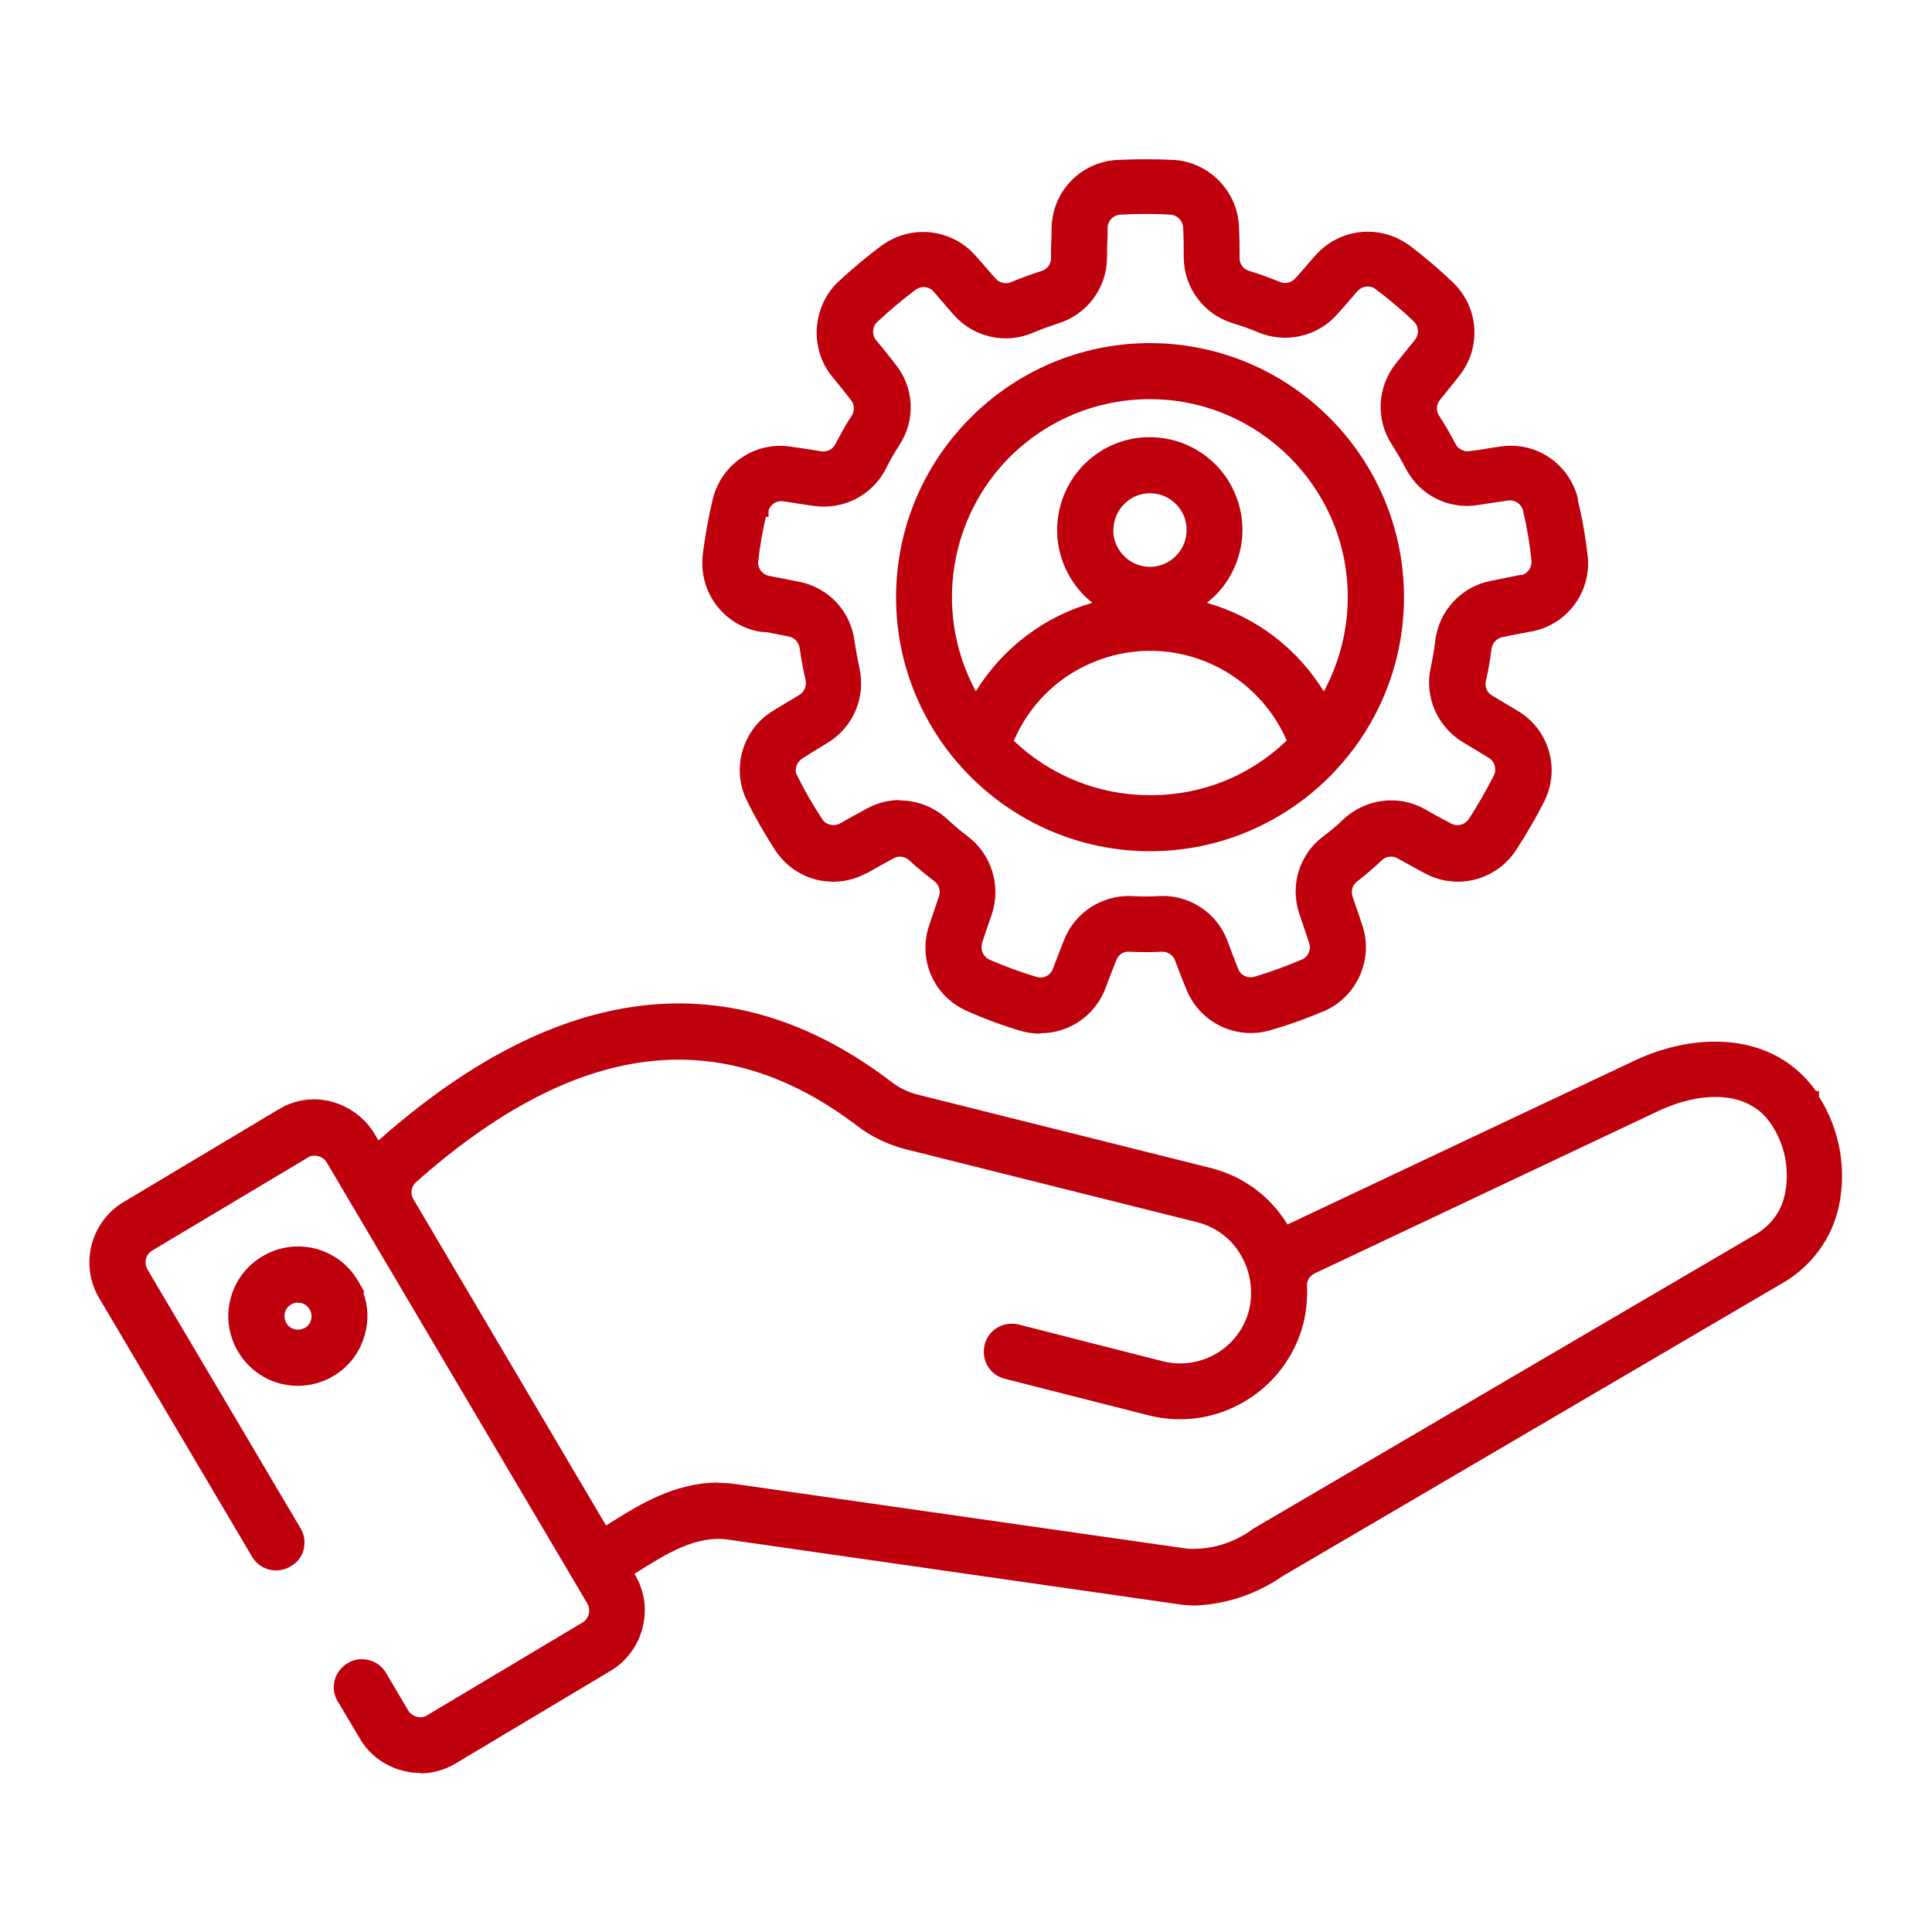
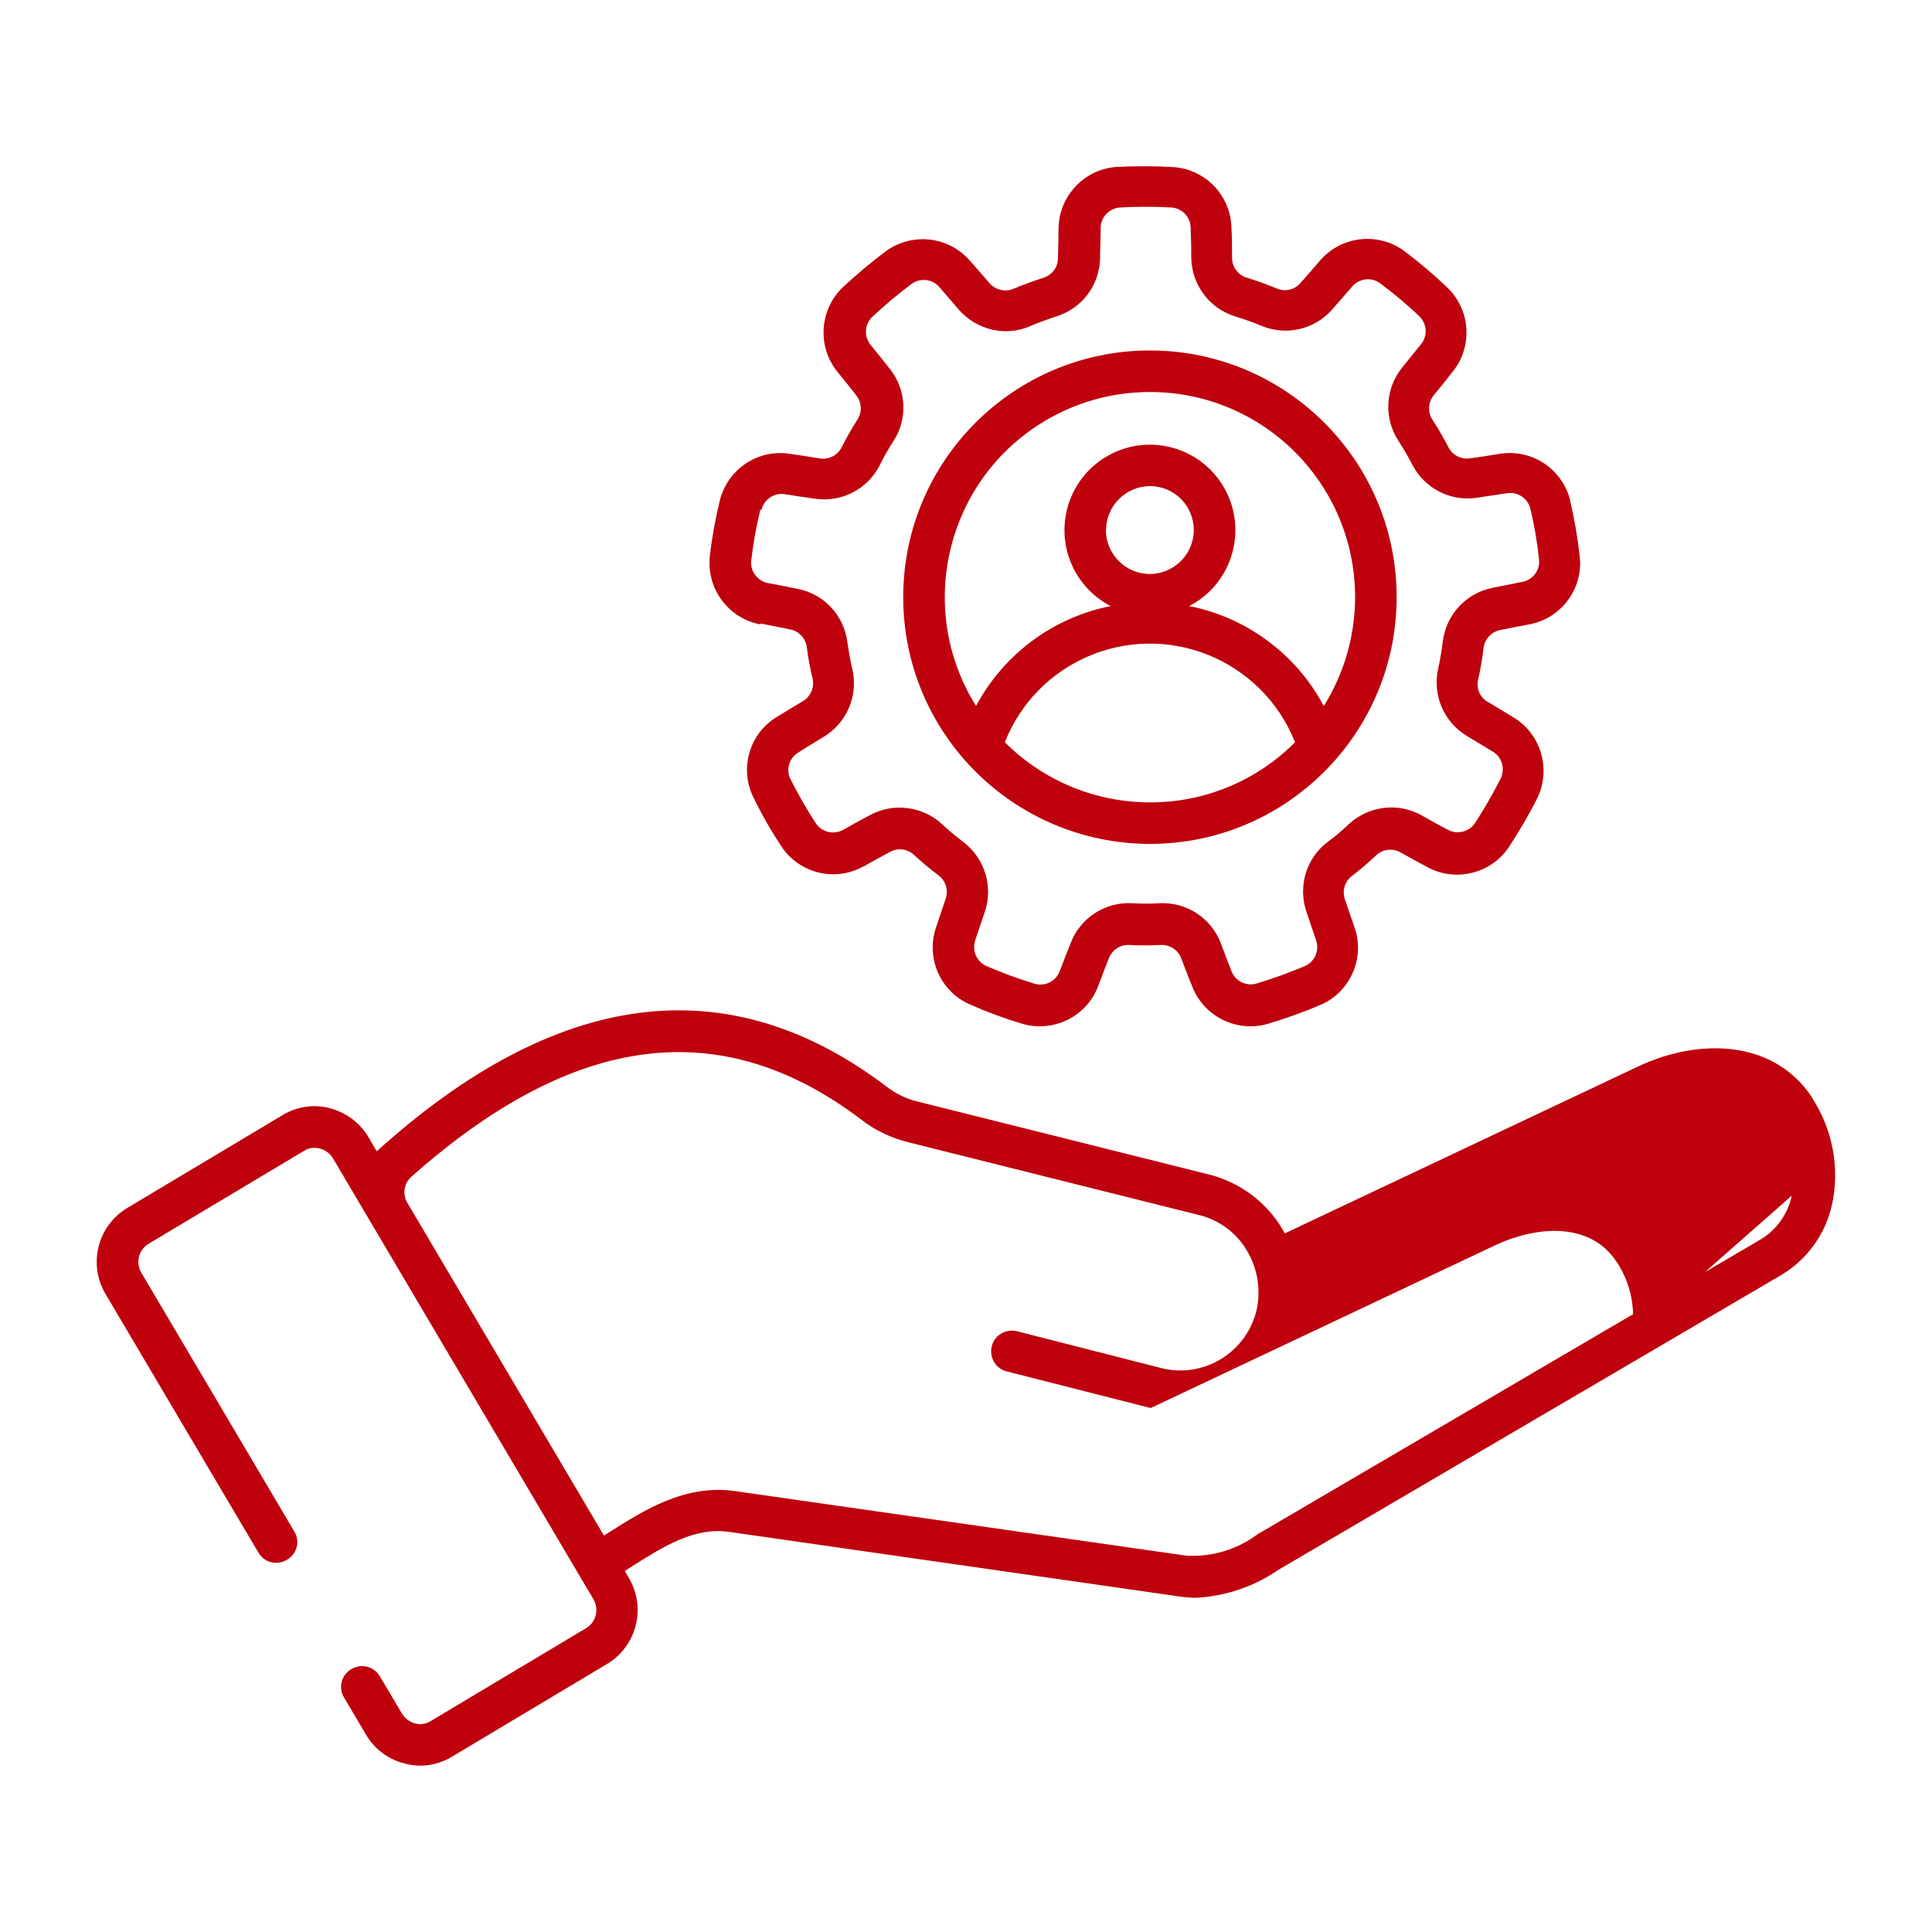
<svg xmlns="http://www.w3.org/2000/svg" id="Layer_1" data-name="Layer 1" viewBox="0 0 100 100">
  <defs>
    <style>
      .cls-1 {
        fill: #bf000d;
      }
    </style>
  </defs>
  <g>
    <path class="cls-1" d="M39.4,32.28c.5.1,1.03.2,1.5.3h0c.45.08.8.46.86.92.07.55.17,1.1.3,1.63.1.45-.1.92-.5,1.16-.43.26-.9.54-1.34.81-1.43.86-1.96,2.67-1.23,4.16.43.89.92,1.74,1.46,2.56h0c.94,1.4,2.78,1.84,4.25,1.02h.02c.44-.26.91-.51,1.34-.74h0c.41-.23.91-.17,1.25.15.41.38.83.73,1.27,1.06.37.28.52.77.37,1.21-.16.47-.34.99-.5,1.48-.54,1.58.21,3.3,1.73,3.98h0c.9.4,1.82.74,2.76,1.02h0c1.61.45,3.31-.39,3.9-1.96.18-.47.37-.98.55-1.43h0c.17-.44.59-.72,1.05-.7.55.03,1.1.03,1.65,0,.45-.02.89.26,1.05.69.18.47.37.98.57,1.46.6,1.55,2.29,2.39,3.89,1.94h0c.94-.28,1.87-.61,2.77-1h.01c1.53-.68,2.28-2.43,1.73-4-.17-.48-.34-.99-.5-1.45h0c-.15-.45,0-.94.37-1.21.44-.34.86-.7,1.26-1.08.34-.31.85-.37,1.25-.14.43.24.92.51,1.37.75,1.45.8,3.29.37,4.23-1.01.54-.83,1.04-1.67,1.48-2.55h0c.73-1.51.19-3.33-1.25-4.19-.43-.26-.9-.54-1.31-.79h-.01c-.4-.24-.6-.7-.49-1.16.12-.54.22-1.09.28-1.64.06-.45.41-.83.86-.92.49-.1,1.03-.2,1.54-.3,1.63-.32,2.75-1.83,2.58-3.49-.11-.99-.28-1.96-.5-2.91v-.02c-.41-1.63-1.99-2.67-3.65-2.4-.5.08-1.03.17-1.52.23h-.01c-.45.08-.91-.16-1.12-.57-.26-.5-.53-.97-.83-1.43-.25-.39-.22-.9.07-1.26.32-.39.66-.81.98-1.22,1.05-1.3.93-3.18-.26-4.34-.71-.68-1.46-1.32-2.25-1.91,0,0-.01,0-.01-.01-1.36-.98-3.24-.77-4.34.5-.33.38-.68.79-1.01,1.16,0,0,0,.01-.01.01-.3.35-.8.47-1.23.28-.51-.21-1.03-.4-1.56-.56-.44-.14-.74-.54-.75-1.01,0-.5,0-1.05-.03-1.56-.03-1.66-1.33-3.03-2.99-3.15h0c-.98-.06-1.96-.06-2.94-.01h-.02c-1.67.12-2.97,1.5-3,3.17,0,.5-.02,1.05-.03,1.54v.02c0,.46-.31.87-.76,1.01-.52.17-1.05.36-1.55.57-.42.18-.92.06-1.23-.29-.32-.38-.69-.79-1.03-1.18-1.1-1.25-2.96-1.46-4.32-.49h0c-.79.59-1.54,1.22-2.26,1.89h0c-1.2,1.17-1.32,3.07-.26,4.37.32.39.65.81.96,1.2h0c.3.37.32.88.07,1.27-.3.47-.57.94-.82,1.44-.21.41-.66.64-1.13.57-.49-.08-1.03-.17-1.54-.24-1.65-.26-3.21.78-3.63,2.4-.23.96-.41,1.93-.52,2.9v.02c-.17,1.67.96,3.19,2.61,3.51v-.04s.05,0,.05,0ZM39.42,26.37c.14-.54.66-.88,1.21-.79h0c.5.08,1.03.16,1.52.23,1.38.22,2.75-.48,3.38-1.72.21-.43.45-.85.71-1.25.76-1.16.68-2.69-.2-3.77-.31-.39-.65-.82-.98-1.22-.34-.43-.32-1.05.08-1.44.65-.61,1.34-1.19,2.05-1.72.45-.32,1.07-.25,1.43.17h0c.34.39.69.8,1.01,1.17.92,1.05,2.41,1.41,3.7.85h0c.43-.19.89-.35,1.34-.5,1.33-.41,2.25-1.63,2.27-3.02,0-.5.03-1.05.03-1.56,0-.55.43-1.01.99-1.06.9-.05,1.79-.05,2.68,0,.55.04.98.5.99,1.05v.02c.02.5.03,1.05.03,1.53.02,1.4.94,2.63,2.28,3.04.45.14.91.3,1.34.48,1.28.54,2.77.2,3.68-.85.33-.37.69-.79,1.03-1.18.36-.42.98-.5,1.43-.18.72.54,1.41,1.11,2.05,1.73.4.39.43,1.01.08,1.44,0,0,0,.01-.01.01-.31.39-.65.81-.96,1.19-.88,1.08-.97,2.62-.2,3.79.26.41.5.81.72,1.24.63,1.23,1.99,1.93,3.36,1.71.49-.07,1.04-.16,1.54-.23.54-.09,1.07.25,1.21.79.21.88.36,1.76.45,2.64.06.55-.32,1.05-.86,1.16h-.02c-.49.1-1.03.21-1.5.3-1.38.26-2.43,1.39-2.6,2.78-.06.48-.14.95-.24,1.41-.31,1.35.29,2.76,1.48,3.48.43.26.9.54,1.34.81.48.28.65.88.42,1.39-.41.8-.85,1.57-1.34,2.32-.31.45-.92.61-1.41.33h-.01c-.44-.23-.92-.5-1.34-.74-1.22-.68-2.74-.49-3.77.46-.34.33-.71.64-1.09.92-1.11.83-1.55,2.3-1.1,3.61.16.48.34,1,.5,1.48.18.52-.06,1.1-.57,1.33-.83.35-1.66.65-2.52.91-.53.15-1.1-.13-1.29-.65h0c-.19-.48-.38-.98-.55-1.44-.5-1.31-1.79-2.14-3.18-2.07h0c-.48.03-.95.03-1.43,0-1.39-.07-2.67.77-3.16,2.06-.19.46-.38.98-.57,1.46-.2.52-.75.8-1.29.65-.86-.26-1.7-.57-2.51-.92-.5-.23-.75-.8-.57-1.32v-.02c.16-.48.33-.99.49-1.45.45-1.32,0-2.79-1.11-3.63-.38-.29-.75-.59-1.1-.92-1.01-.94-2.53-1.13-3.75-.46-.44.23-.92.5-1.36.75-.48.27-1.1.13-1.41-.32-.49-.75-.94-1.52-1.33-2.32v.02c-.24-.5-.06-1.1.41-1.38h0c.43-.28.89-.55,1.31-.81,1.2-.72,1.8-2.13,1.49-3.49-.11-.47-.19-.94-.26-1.41-.17-1.38-1.21-2.5-2.58-2.76-.49-.1-1.03-.21-1.53-.3-.54-.1-.92-.61-.87-1.15.11-.9.26-1.77.47-2.63l.04-.02h.03,0Z" />
-     <path class="cls-1" d="M53.84,53.5c-.33,0-.66-.04-1-.14-.95-.28-1.9-.63-2.81-1.04-1.71-.76-2.54-2.67-1.93-4.44.11-.34.23-.69.35-1.04l.15-.44c.1-.29,0-.61-.24-.79-.45-.34-.88-.7-1.3-1.08-.22-.21-.55-.25-.81-.1l-.09.05c-.4.21-.83.45-1.24.69l-.12.05c-1.63.86-3.62.36-4.66-1.19-.56-.86-1.06-1.73-1.49-2.61-.81-1.65-.21-3.69,1.38-4.64.28-.17.57-.35.86-.52l.48-.29c.26-.16.39-.46.33-.76-.13-.53-.23-1.1-.31-1.66-.04-.3-.27-.55-.55-.6-.32-.07-.65-.13-.99-.2l-.12-.02h0s-.45-.04-.45-.04c-1.85-.36-3.1-2.04-2.91-3.92.11-.96.29-1.95.53-2.97.47-1.82,2.22-2.97,4.05-2.68.44.06.92.14,1.37.21l.18.03c.3.05.6-.1.74-.37.25-.49.52-.98.84-1.47.17-.26.15-.59-.05-.83l-.17-.22c-.26-.32-.52-.66-.79-.98-1.17-1.44-1.04-3.58.29-4.88.75-.7,1.52-1.34,2.3-1.92,1.53-1.09,3.6-.85,4.83.54l.36.41c.23.26.46.53.68.78.2.22.53.3.79.19.47-.2.99-.39,1.58-.58.3-.09.5-.36.5-.65v-.52c.02-.35.03-.7.03-1.04.03-1.89,1.47-3.41,3.35-3.54,1.05-.05,2.05-.05,3.01,0,1.84.13,3.31,1.68,3.34,3.52.03.5.03,1.06.03,1.57,0,.3.2.56.49.65.51.15,1.03.34,1.59.57.28.12.61.05.8-.18l.12-.13c.22-.25.45-.51.67-.77l.24-.27c1.21-1.39,3.24-1.65,4.76-.62l.03.02s.04.03.06.04l.16.12c.73.56,1.45,1.17,2.14,1.83,1.34,1.31,1.47,3.39.29,4.85-.32.41-.66.83-.98,1.22-.19.23-.21.57-.04.82.29.45.57.93.85,1.46.14.27.44.42.72.37.43-.05.85-.12,1.27-.19l.27-.04c1.86-.31,3.61.85,4.07,2.68v.11c.23.9.4,1.9.51,2.87.19,1.86-1.05,3.54-2.88,3.9l-.59.11c-.32.06-.65.12-.95.19-.29.06-.52.31-.56.6-.06.51-.15,1.06-.29,1.67-.07.28.04.56.27.72l1.37.82c1.62.96,2.22,2.98,1.39,4.67-.41.82-.9,1.66-1.5,2.59-1.06,1.55-3.09,2.04-4.73,1.13-.45-.24-.94-.51-1.37-.75-.26-.15-.6-.11-.81.09-.4.38-.83.75-1.28,1.1-.25.18-.34.5-.24.79l.2.59c.1.28.2.57.29.85.61,1.75-.23,3.71-1.93,4.47l-.09.03c-.85.37-1.77.7-2.74.98-1.81.51-3.67-.42-4.35-2.16-.16-.39-.33-.82-.48-1.22l-.09-.24c-.1-.27-.38-.46-.68-.45-.56.03-1.12.03-1.69,0-.34-.02-.57.17-.68.46-.13.33-.27.68-.4,1.03l-.15.4c-.54,1.43-1.89,2.33-3.36,2.33ZM46.59,43.59c.36,0,.71.13.98.39.4.37.8.71,1.24,1.03.5.38.7,1.04.5,1.63l-.15.44c-.12.34-.24.69-.35,1.03-.48,1.41.18,2.92,1.53,3.52.88.39,1.8.73,2.71,1,1.44.4,2.92-.34,3.44-1.73l.15-.4c.13-.35.27-.71.4-1.04.23-.58.78-.96,1.42-.94.54.03,1.08.03,1.61,0,.63-.02,1.21.36,1.42.93l.09.24c.15.4.31.81.47,1.21.54,1.39,2.02,2.12,3.44,1.72.96-.29,1.88-.62,2.72-.98l.08-.03c1.29-.62,1.93-2.14,1.46-3.5-.1-.28-.2-.57-.3-.86l-.2-.59c-.2-.61,0-1.27.5-1.64.42-.33.83-.68,1.22-1.05.47-.42,1.16-.5,1.7-.19.42.24.91.51,1.36.74,1.29.71,2.93.31,3.75-.89.58-.9,1.06-1.72,1.45-2.51.65-1.34.17-2.94-1.11-3.7l-1.32-.79c-.54-.33-.81-.96-.66-1.57.13-.58.22-1.1.27-1.59.08-.62.56-1.13,1.16-1.25.3-.06.63-.12.96-.19l.58-.11c1.45-.28,2.43-1.61,2.28-3.08-.1-.94-.27-1.9-.49-2.86v-.1c-.36-1.36-1.75-2.27-3.22-2.03l-.27.04c-.42.07-.86.14-1.27.19-.6.11-1.22-.21-1.51-.77-.26-.51-.53-.96-.81-1.4-.34-.53-.3-1.21.09-1.7.32-.39.66-.81.98-1.22.93-1.16.84-2.81-.23-3.84-.68-.65-1.39-1.26-2.11-1.8h-.25v-.18c-1.2-.76-2.76-.54-3.69.54l-.24.27c-.23.26-.46.53-.68.78v.23h-.22c-.41.38-1.03.49-1.54.26-.53-.22-1.02-.4-1.52-.54-.6-.19-1-.74-1.02-1.36,0-.5,0-1.04-.03-1.55-.03-1.47-1.19-2.69-2.64-2.8-.93-.06-1.9-.06-2.89,0-1.5.11-2.64,1.31-2.66,2.8,0,.33,0,.7-.02,1.05v.49c-.01.64-.42,1.19-1.04,1.38-.56.18-1.08.37-1.52.56-.57.24-1.24.09-1.66-.39-.21-.25-.44-.51-.67-.77l-.36-.41c-.97-1.11-2.61-1.29-3.82-.43-.75.56-1.5,1.19-2.22,1.86-1.05,1.02-1.15,2.72-.22,3.86.26.32.53.66.79.99l.17.22c.39.49.43,1.17.09,1.71-.3.47-.56.93-.8,1.41-.28.56-.9.87-1.52.77l-.18-.03c-.44-.07-.91-.15-1.35-.21-1.46-.23-2.84.68-3.22,2.12-.24.98-.41,1.94-.51,2.85-.15,1.44.77,2.73,2.14,3.08h.13s.09,0,.09,0l.52.1c.34.07.67.13.98.2.59.1,1.07.62,1.15,1.24.07.54.17,1.08.29,1.59.14.62-.13,1.25-.67,1.57l-.48.29c-.29.17-.58.35-.86.52-1.25.75-1.73,2.37-1.09,3.68.41.84.89,1.69,1.44,2.52.83,1.24,2.45,1.63,3.75.9l.1-.05c.39-.23.8-.45,1.18-.65l.09-.05c.22-.12.46-.18.7-.18ZM53.85,51.34c-.13,0-.26-.02-.39-.05-.86-.26-1.72-.58-2.56-.94-.67-.31-1-1.04-.8-1.72l.02-.08c.17-.51.33-1,.49-1.45.4-1.17,0-2.46-.98-3.21-.46-.35-.82-.65-1.13-.95-.9-.84-2.23-1-3.31-.4-.44.23-.92.5-1.36.75-.65.36-1.49.17-1.9-.43-.23-.36-.45-.7-.65-1.04v.16l-.71-1.47c-.19-.39-.19-.81-.04-1.18v-.61l.16.32c.11-.16.26-.29.43-.4.27-.18.57-.36.86-.53l.44-.27c1.07-.64,1.6-1.88,1.32-3.09-.11-.48-.19-.96-.27-1.44-.15-1.24-1.07-2.22-2.28-2.45-.49-.1-1.03-.21-1.53-.3-.73-.14-1.25-.82-1.18-1.55.12-.97.27-1.85.48-2.68l.04-.17.09-.04c.25-.62.9-1,1.58-.89.5.08,1.02.16,1.51.23,1.23.2,2.43-.41,2.99-1.52.21-.43.46-.86.73-1.28.68-1.03.61-2.37-.18-3.33l-.14-.18c-.27-.34-.56-.7-.83-1.04-.47-.6-.42-1.43.11-1.95.67-.63,1.38-1.22,2.09-1.75.62-.44,1.45-.34,1.94.23l1.01,1.17c.82.94,2.14,1.24,3.27.75.45-.2.92-.36,1.37-.51,1.19-.37,2-1.44,2.01-2.67,0-.25,0-.51.02-.78,0-.26.01-.52.01-.78,0-.75.57-1.37,1.33-1.43.92-.05,1.84-.05,2.73,0,.74.05,1.33.68,1.34,1.42.02.52.03,1.07.03,1.56.02,1.24.83,2.32,2.01,2.68.51.16.97.32,1.38.49,1.14.48,2.45.18,3.25-.75.23-.26.47-.53.71-.81l.32-.37c.49-.57,1.32-.67,1.93-.24.81.6,1.49,1.18,2.09,1.77.5.49.58,1.26.19,1.83v.25h-.2c-.28.36-.58.73-.86,1.06-.77.95-.85,2.33-.18,3.35.21.34.49.79.74,1.28.56,1.1,1.75,1.7,2.97,1.51l.71-.11c.28-.04.56-.09.83-.12.72-.12,1.44.35,1.62,1.07.21.9.37,1.8.46,2.7.08.74-.42,1.41-1.16,1.57h-.1c-.42.1-.96.21-1.43.3-1.22.23-2.15,1.22-2.3,2.46-.06.5-.15.99-.25,1.44-.28,1.2.25,2.44,1.31,3.08l1.34.81c.63.37.88,1.17.57,1.86-.44.87-.89,1.64-1.37,2.37-.42.6-1.18.8-1.82.5l-.09-.04c-.44-.23-.93-.5-1.35-.75-1.08-.6-2.42-.43-3.33.41-.34.33-.72.65-1.12.95-.96.72-1.36,2.03-.97,3.19l.5,1.48c.25.71-.08,1.48-.77,1.79-.86.36-1.7.66-2.57.93-.74.2-1.5-.18-1.75-.88-.19-.47-.38-.98-.55-1.44-.44-1.15-1.58-1.89-2.81-1.83-.49.03-.98.03-1.47,0-1.21-.04-2.35.67-2.79,1.82-.12.28-.23.57-.34.87l-.23.6c-.22.57-.76.93-1.35.93ZM46.57,41.43c.89,0,1.76.33,2.45.96.3.28.63.56,1.07.9,1.24.94,1.74,2.57,1.24,4.05-.16.45-.32.94-.48,1.41-.13.4.03.76.36.92.8.35,1.63.65,2.46.9.35.1.7-.08.83-.43l.23-.6c.11-.3.23-.6.34-.87.55-1.44,1.98-2.36,3.52-2.29.47.03.92.03,1.39,0,1.56-.09,3,.85,3.55,2.31.17.46.36.96.55,1.44.12.34.49.53.84.43.84-.25,1.65-.55,2.48-.9.32-.15.48-.52.36-.86l-.5-1.48c-.51-1.48-.01-3.1,1.23-4.03.38-.28.73-.58,1.05-.89,1.16-1.07,2.85-1.28,4.21-.52.39.23.84.47,1.25.69h0l.1.05c.31.18.71.08.92-.22.46-.71.89-1.45,1.31-2.28.15-.32.03-.72-.28-.9l-1.34-.81c-1.33-.81-2-2.37-1.65-3.88.09-.43.17-.9.23-1.37.19-1.56,1.36-2.81,2.9-3.1.47-.09,1.01-.2,1.49-.3h.1c.28-.07.53-.4.49-.75-.09-.86-.24-1.74-.44-2.59-.09-.34-.43-.57-.78-.51-.28.04-.56.08-.83.12l-.72.11c-1.53.25-3.04-.52-3.75-1.91-.19-.37-.4-.73-.7-1.21-.86-1.3-.77-3.01.22-4.23.31-.38.65-.8.96-1.19l.04-.06c.19-.28.16-.65-.08-.89-.58-.56-1.24-1.12-2.01-1.7-.29-.2-.68-.15-.92.12l-.32.37c-.24.28-.48.56-.71.81-1.02,1.17-2.67,1.55-4.11.95-.38-.16-.82-.32-1.31-.47-1.5-.46-2.52-1.82-2.54-3.39,0-.48,0-1.03-.03-1.52,0-.38-.29-.68-.64-.71-.86-.05-1.75-.05-2.63,0-.36.03-.64.33-.64.69,0,.26,0,.53-.02.8,0,.26-.01.52-.01.76-.02,1.56-1.04,2.92-2.53,3.38-.42.14-.88.3-1.3.48-1.43.62-3.09.24-4.13-.95l-1.01-1.17c-.24-.28-.63-.32-.93-.11-.68.51-1.36,1.08-2.01,1.69-.25.24-.27.65-.04.93.28.33.57.7.84,1.04l.14.18c.99,1.21,1.08,2.9.22,4.21-.26.4-.49.8-.69,1.21-.71,1.4-2.23,2.17-3.78,1.93-.49-.07-1.02-.15-1.52-.23-.35-.06-.67.15-.78.47v.33h-.14c-.17.73-.3,1.49-.4,2.32-.03.34.22.67.57.74.5.09,1.04.2,1.54.3,1.53.29,2.69,1.53,2.88,3.08.07.45.15.91.25,1.37.35,1.53-.32,3.09-1.66,3.9l-.44.27c-.28.17-.58.35-.85.53-.28.17-.41.51-.31.81l.04.07c.36.74.79,1.48,1.31,2.28.2.28.6.37.91.2.44-.25.93-.52,1.37-.76.54-.3,1.14-.45,1.73-.45Z" />
  </g>
  <g>
-     <path class="cls-1" d="M93.81,56.83c-2.04-3.11-6-3.06-9.02-1.63l-18.29,8.64c-.04-.07-.08-.13-.11-.2-.83-1.41-2.19-2.43-3.78-2.84l-15.1-3.78c-.6-.14-1.15-.41-1.64-.79-8.18-6.2-17.04-5.07-26.37,3.36l-.41-.7c-.43-.75-1.15-1.29-1.98-1.52s-1.73-.11-2.47.34l-8.08,4.83c-1.52.93-2.01,2.92-1.09,4.45l7.91,13.38c.3.51.95.67,1.46.37,0,0,.01,0,.02-.01.51-.3.68-.95.38-1.45l-7.91-13.38c-.32-.51-.17-1.19.34-1.51l8.08-4.83c.15-.1.33-.15.51-.15.1,0,.2.02.3.04.29.07.54.27.69.53l13.45,22.77c.32.51.17,1.19-.34,1.51l-8.08,4.83c-.24.15-.53.19-.8.11-.29-.07-.54-.27-.69-.53l-1.13-1.91c-.31-.52-.99-.68-1.5-.35,0,0-.02.01-.03.02-.47.31-.62.94-.33,1.42l1.13,1.91c.43.75,1.14,1.29,1.98,1.51.28.08.57.12.85.12.57,0,1.12-.16,1.61-.45l8.08-4.83c1.52-.93,2.01-2.92,1.09-4.45l-.2-.35.3-.19c1.7-1.08,3.3-2.09,5.1-1.83l23.35,3.35c.28.04.55.06.83.06,1.52-.08,2.99-.58,4.24-1.44l26.03-15.26c1.34-.8,2.29-2.11,2.63-3.63.42-1.91.04-3.91-1.03-5.55h.02ZM92.74,61.89c-.2.95-.79,1.77-1.62,2.27l-26.04,15.26c-1.06.79-2.36,1.18-3.68,1.1l-23.35-3.34c-2.58-.37-4.69.97-6.55,2.15l-.24.15-10.18-17.23c-.26-.44-.17-1,.21-1.34,8.43-7.48,16.06-8.45,23.3-2.95.71.55,1.54.94,2.41,1.16l15.1,3.78c1.03.26,1.92.93,2.45,1.85.56.94.73,2.07.47,3.14-.56,2.16-2.76,3.47-4.92,2.92l-7.48-1.91c-.58-.13-1.16.22-1.29.8-.13.56.2,1.13.76,1.28l7.47,1.9c3.32.84,6.68-1.16,7.54-4.48.15-.61.21-1.25.18-1.88-.02-.41.23-.79.61-.97l17.82-8.42c2.02-.96,4.89-1.3,6.3.86.76,1.14,1.02,2.54.74,3.88v.02s-.01,0-.01,0Z" />
-     <path class="cls-1" d="M21.76,91.77c-.32,0-.64-.04-.95-.13-.94-.25-1.72-.84-2.2-1.68l-1.13-1.9c-.39-.64-.21-1.46.4-1.9l.11-.07c.3-.2.69-.26,1.08-.17.38.09.71.33.91.67l1.13,1.91c.1.18.27.31.46.36.18.05.36.03.51-.06l8.09-4.83c.15-.1.26-.25.31-.44.04-.19.01-.38-.09-.55l-13.46-22.78c-.1-.18-.27-.31-.46-.36-.17-.03-.38-.04-.51.06l-8.1,4.84c-.15.1-.27.25-.31.44-.04.19,0,.38.09.54l7.92,13.39c.19.32.25.71.16,1.08-.09.36-.31.66-.63.86l-.15.08c-.67.34-1.5.11-1.89-.55l-7.91-13.38c-1.02-1.7-.47-3.92,1.22-4.96l8.08-4.83c.82-.5,1.83-.64,2.76-.38.93.26,1.74.88,2.21,1.7l.18.3c9.35-8.28,18.27-9.32,26.5-3.07.46.36.96.6,1.5.72l15.1,3.78c1.67.43,3.06,1.46,3.95,2.92l17.98-8.49c3.11-1.47,7.17-1.53,9.37,1.58h.16v.29c1.08,1.7,1.45,3.78,1.02,5.72-.36,1.61-1.38,3.02-2.8,3.87l-26.03,15.26c-1.29.89-2.82,1.41-4.41,1.49-.35,0-.61-.02-.9-.06l-23.35-3.35c-1.66-.24-3.21.74-4.84,1.77l.02.04c1.02,1.69.47,3.92-1.22,4.96l-8.08,4.83c-.56.33-1.18.5-1.8.5ZM18.74,86.62c-.13,0-.26.04-.38.11-.33.22-.42.63-.24.93l1.13,1.91c.38.67,1,1.14,1.75,1.34.74.21,1.51.1,2.17-.29l8.08-4.83c1.34-.82,1.77-2.58.96-3.93l-.38-.67.6-.38c1.75-1.11,3.41-2.16,5.35-1.88l23.35,3.35c.26.04.51.06.78.06,1.43-.08,2.83-.55,4.03-1.37l26.05-15.27c1.24-.74,2.14-1.98,2.45-3.39.39-1.79.04-3.71-.98-5.26l-.17-.27c-1.97-2.64-5.57-2.54-8.35-1.22l-18.6,8.79-.17-.3c-.07-.11-.1-.17-.13-.24-.76-1.29-2.02-2.24-3.53-2.63l-15.1-3.78c-.64-.15-1.24-.44-1.78-.86-8.01-6.07-16.72-4.95-25.89,3.34l-.34.31-.64-1.1c-.38-.65-1.01-1.14-1.76-1.35-.73-.21-1.53-.09-2.17.3l-8.08,4.83c-1.34.82-1.77,2.59-.96,3.93l7.91,13.38c.19.33.61.43.95.24l.06-.03c.14-.1.24-.24.28-.4.04-.17.02-.35-.07-.51l-7.91-13.38c-.2-.32-.27-.72-.18-1.1.09-.39.32-.71.65-.92l8.09-4.83c.28-.19.68-.23,1.06-.16.41.1.75.36.95.71l13.45,22.77c.2.32.27.72.18,1.11-.09.38-.32.71-.65.91l-8.09,4.83c-.32.2-.72.26-1.1.15-.37-.09-.7-.35-.91-.7l-1.13-1.91c-.1-.16-.25-.28-.44-.32-.05-.01-.11-.02-.16-.02ZM61.74,80.91c-.12,0-.24,0-.36-.01l-23.38-3.34c-2.44-.34-4.49.95-6.29,2.09l-.57.36-10.38-17.56c-.35-.59-.23-1.35.28-1.81,8.59-7.62,16.37-8.59,23.78-2.97.65.51,1.44.88,2.28,1.1l15.1,3.78c1.13.28,2.11,1.02,2.68,2.03.61,1.03.79,2.24.51,3.42-.61,2.36-3.02,3.8-5.38,3.19l-7.48-1.91c-.37-.09-.75.15-.83.52-.09.37.13.74.49.83l7.46,1.9c3.1.79,6.28-1.1,7.08-4.21.14-.57.2-1.17.17-1.77-.03-.56.3-1.08.82-1.33l17.82-8.42c2.16-1.02,5.22-1.38,6.77.99.8,1.21,1.09,2.72.79,4.16v.38h-.1c-.28.89-.89,1.67-1.71,2.16l-26.04,15.26c-1,.75-2.25,1.16-3.53,1.16ZM37.17,76.75c.31,0,.62.02.94.07l23.35,3.34c1.2.07,2.42-.29,3.4-1.03l26.08-15.28c.74-.45,1.27-1.18,1.44-2.02l.05-.25c.18-1.17-.08-2.38-.73-3.36-1.29-1.97-3.94-1.62-5.83-.73l-17.82,8.42c-.25.12-.41.37-.4.61.03.67-.03,1.34-.19,1.99-.91,3.51-4.5,5.64-8,4.75l-7.47-1.9c-.76-.2-1.21-.96-1.03-1.73.17-.77.95-1.26,1.74-1.08l7.49,1.91c1.96.49,3.96-.69,4.46-2.65.23-.96.08-2-.43-2.86-.48-.83-1.29-1.44-2.22-1.68l-15.1-3.78c-.94-.24-1.82-.66-2.55-1.23-7.07-5.37-14.54-4.41-22.82,2.93-.25.22-.3.59-.14.87l9.98,16.9c1.67-1.06,3.53-2.22,5.78-2.22Z" />
+     <path class="cls-1" d="M93.81,56.83c-2.04-3.11-6-3.06-9.02-1.63l-18.29,8.64c-.04-.07-.08-.13-.11-.2-.83-1.41-2.19-2.43-3.78-2.84l-15.1-3.78c-.6-.14-1.15-.41-1.64-.79-8.18-6.2-17.04-5.07-26.37,3.36l-.41-.7c-.43-.75-1.15-1.29-1.98-1.52s-1.73-.11-2.47.34l-8.08,4.83c-1.52.93-2.01,2.92-1.09,4.45l7.91,13.38c.3.51.95.67,1.46.37,0,0,.01,0,.02-.01.51-.3.68-.95.38-1.45l-7.91-13.38c-.32-.51-.17-1.19.34-1.51l8.08-4.83c.15-.1.33-.15.51-.15.1,0,.2.02.3.04.29.07.54.27.69.53l13.45,22.77c.32.51.17,1.19-.34,1.51l-8.08,4.83c-.24.15-.53.19-.8.11-.29-.07-.54-.27-.69-.53l-1.13-1.91c-.31-.52-.99-.68-1.5-.35,0,0-.02.01-.03.02-.47.31-.62.94-.33,1.42l1.13,1.91c.43.75,1.14,1.29,1.98,1.51.28.08.57.12.85.12.57,0,1.12-.16,1.61-.45l8.08-4.83c1.52-.93,2.01-2.92,1.09-4.45l-.2-.35.3-.19c1.7-1.08,3.3-2.09,5.1-1.83l23.35,3.35c.28.04.55.06.83.06,1.52-.08,2.99-.58,4.24-1.44l26.03-15.26c1.34-.8,2.29-2.11,2.63-3.63.42-1.91.04-3.91-1.03-5.55h.02ZM92.74,61.89c-.2.95-.79,1.77-1.62,2.27l-26.04,15.26c-1.06.79-2.36,1.18-3.68,1.1l-23.35-3.34c-2.58-.37-4.69.97-6.55,2.15l-.24.15-10.18-17.23c-.26-.44-.17-1,.21-1.34,8.43-7.48,16.06-8.45,23.3-2.95.71.55,1.54.94,2.41,1.16l15.1,3.78c1.03.26,1.92.93,2.45,1.85.56.94.73,2.07.47,3.14-.56,2.16-2.76,3.47-4.92,2.92l-7.48-1.91c-.58-.13-1.16.22-1.29.8-.13.56.2,1.13.76,1.28l7.47,1.9l17.82-8.42c2.02-.96,4.89-1.3,6.3.86.76,1.14,1.02,2.54.74,3.88v.02s-.01,0-.01,0Z" />
  </g>
  <g>
-     <path class="cls-1" d="M18.22,66.51c-.89-1.55-2.87-2.08-4.41-1.19-1.55.89-2.08,2.87-1.19,4.41.89,1.55,2.87,2.08,4.41,1.19h0c1.54-.89,2.07-2.87,1.18-4.41h.01ZM15.97,69.05h-.01c-.52.3-1.18.12-1.47-.39-.3-.52-.12-1.18.39-1.47.52-.3,1.18-.12,1.47.39h0c.3.51.13,1.17-.38,1.47Z" />
-     <path class="cls-1" d="M15.43,71.73c-.31,0-.63-.04-.94-.12-.93-.25-1.71-.85-2.19-1.69-.48-.83-.61-1.8-.36-2.73.25-.93.85-1.71,1.69-2.19.83-.48,1.8-.61,2.73-.36.93.25,1.71.85,2.19,1.69l.32.56h-.07c.25.69.29,1.44.09,2.17-.25.93-.84,1.71-1.68,2.19-.55.32-1.17.48-1.79.48ZM15.42,65.27c-.49,0-.98.13-1.42.38-.66.38-1.14,1-1.34,1.73-.2.74-.1,1.51.28,2.16.38.66,1,1.14,1.74,1.34.73.2,1.5.1,2.16-.28.66-.38,1.13-1,1.33-1.73.2-.74.1-1.51-.28-2.16l-.11-.19c-.38-.56-.95-.96-1.61-1.14-.25-.07-.5-.1-.75-.1ZM15.42,69.57c-.13,0-.26-.02-.38-.05-.37-.1-.68-.34-.87-.67-.19-.34-.25-.73-.14-1.11.1-.37.34-.68.67-.87.34-.19.73-.25,1.11-.14.37.1.68.34.87.67.4.68.17,1.57-.52,1.98l-.11.05c-.2.1-.42.15-.63.15ZM15.42,67.42c-.12,0-.24.03-.35.1-.16.09-.28.24-.32.42-.05.18-.02.37.07.54.09.16.24.27.42.32.18.05.37.02.54-.07l.07-.04c.28-.21.36-.6.18-.91-.09-.16-.24-.28-.42-.33-.06-.02-.12-.02-.19-.02Z" />
-   </g>
+     </g>
  <g>
    <path class="cls-1" d="M59.52,43.68c7.05,0,12.77-5.72,12.77-12.77s-5.72-12.77-12.77-12.77-12.77,5.72-12.77,12.77h0c0,7.05,5.72,12.76,12.77,12.77ZM59.52,41.53c-2.82,0-5.52-1.12-7.51-3.11,1.64-4.15,6.33-6.18,10.48-4.54,2.07.82,3.72,2.46,4.54,4.54-1.99,2-4.69,3.12-7.51,3.11ZM57.25,27.44c0-1.26,1.02-2.27,2.27-2.28,1.26,0,2.27,1.02,2.27,2.27h0c0,1.26-1.02,2.27-2.27,2.28-1.26,0-2.27-1.02-2.28-2.27h0ZM53.88,21.91c1.69-1.06,3.64-1.62,5.64-1.62h0c5.86,0,10.61,4.74,10.62,10.61,0,1.99-.56,3.95-1.62,5.64-1.43-2.68-3.99-4.58-6.97-5.17,2.17-1.12,3.02-3.79,1.9-5.96s-3.79-3.02-5.96-1.9-3.02,3.79-1.9,5.96c.42.81,1.08,1.48,1.9,1.9-2.98.59-5.54,2.49-6.97,5.17-3.11-4.97-1.6-11.52,3.36-14.63Z" />
-     <path class="cls-1" d="M59.52,44.06h0c-7.25-.01-13.14-5.91-13.14-13.15s5.9-13.15,13.14-13.15,13.15,5.9,13.15,13.15-5.9,13.15-13.15,13.15ZM59.52,18.52c-6.83,0-12.39,5.56-12.39,12.4s5.56,12.38,12.39,12.4c6.83,0,12.4-5.56,12.4-12.4s-5.56-12.4-12.4-12.4ZM59.56,41.91h-.04c-2.94,0-5.7-1.14-7.77-3.22l-.17-.17.09-.23c.83-2.1,2.43-3.75,4.5-4.65,2.07-.9,4.37-.93,6.47-.1,2.17.86,3.9,2.59,4.75,4.75l.09.23-.17.17c-2.07,2.08-4.81,3.22-7.74,3.22ZM52.46,38.33c1.91,1.82,4.41,2.83,7.07,2.83h.04c2.64,0,5.13-1,7.03-2.83-.8-1.86-2.34-3.35-4.23-4.1-1.92-.76-4.01-.72-5.89.09-1.81.78-3.22,2.2-4,4.01ZM50.55,37.29l-.34-.55c-3.21-5.13-1.65-11.93,3.48-15.15h0c1.75-1.1,3.77-1.68,5.84-1.68,6.05,0,10.99,4.93,11,10.98,0,2.07-.58,4.09-1.68,5.84l-.34.55-.3-.57c-1.38-2.59-3.83-4.41-6.71-4.98l-1.05-.21.95-.49c1.98-1.02,2.76-3.47,1.74-5.46-.5-.96-1.34-1.67-2.37-2-1.03-.33-2.13-.24-3.09.26-.96.5-1.67,1.34-2,2.37-.33,1.03-.24,2.13.26,3.09.39.75.99,1.36,1.74,1.74l.96.49-1.06.21c-2.88.57-5.33,2.39-6.71,4.98l-.31.57ZM62.49,31.21c2.52.72,4.66,2.35,6.03,4.58.81-1.5,1.24-3.18,1.24-4.89,0-5.64-4.61-10.24-10.25-10.24-1.93,0-3.81.54-5.44,1.56h0c-4.6,2.88-6.12,8.85-3.56,13.56,1.38-2.23,3.52-3.86,6.03-4.58-.53-.42-.97-.95-1.29-1.57-1.21-2.35-.29-5.25,2.06-6.47,2.35-1.21,5.25-.29,6.46,2.06.59,1.14.7,2.44.31,3.66-.3.93-.85,1.73-1.6,2.31ZM59.53,30.09c-1.45,0-2.65-1.19-2.66-2.64v-.38s.04,0,.04,0c.18-1.28,1.29-2.27,2.62-2.28,1.46,0,2.65,1.19,2.65,2.65s-1.19,2.64-2.64,2.66ZM57.63,27.63c.1.96.92,1.71,1.89,1.71,1.04,0,1.9-.86,1.9-1.91s-.85-1.9-1.9-1.9c-1.04,0-1.89.86-1.89,1.91v.18Z" />
  </g>
</svg>